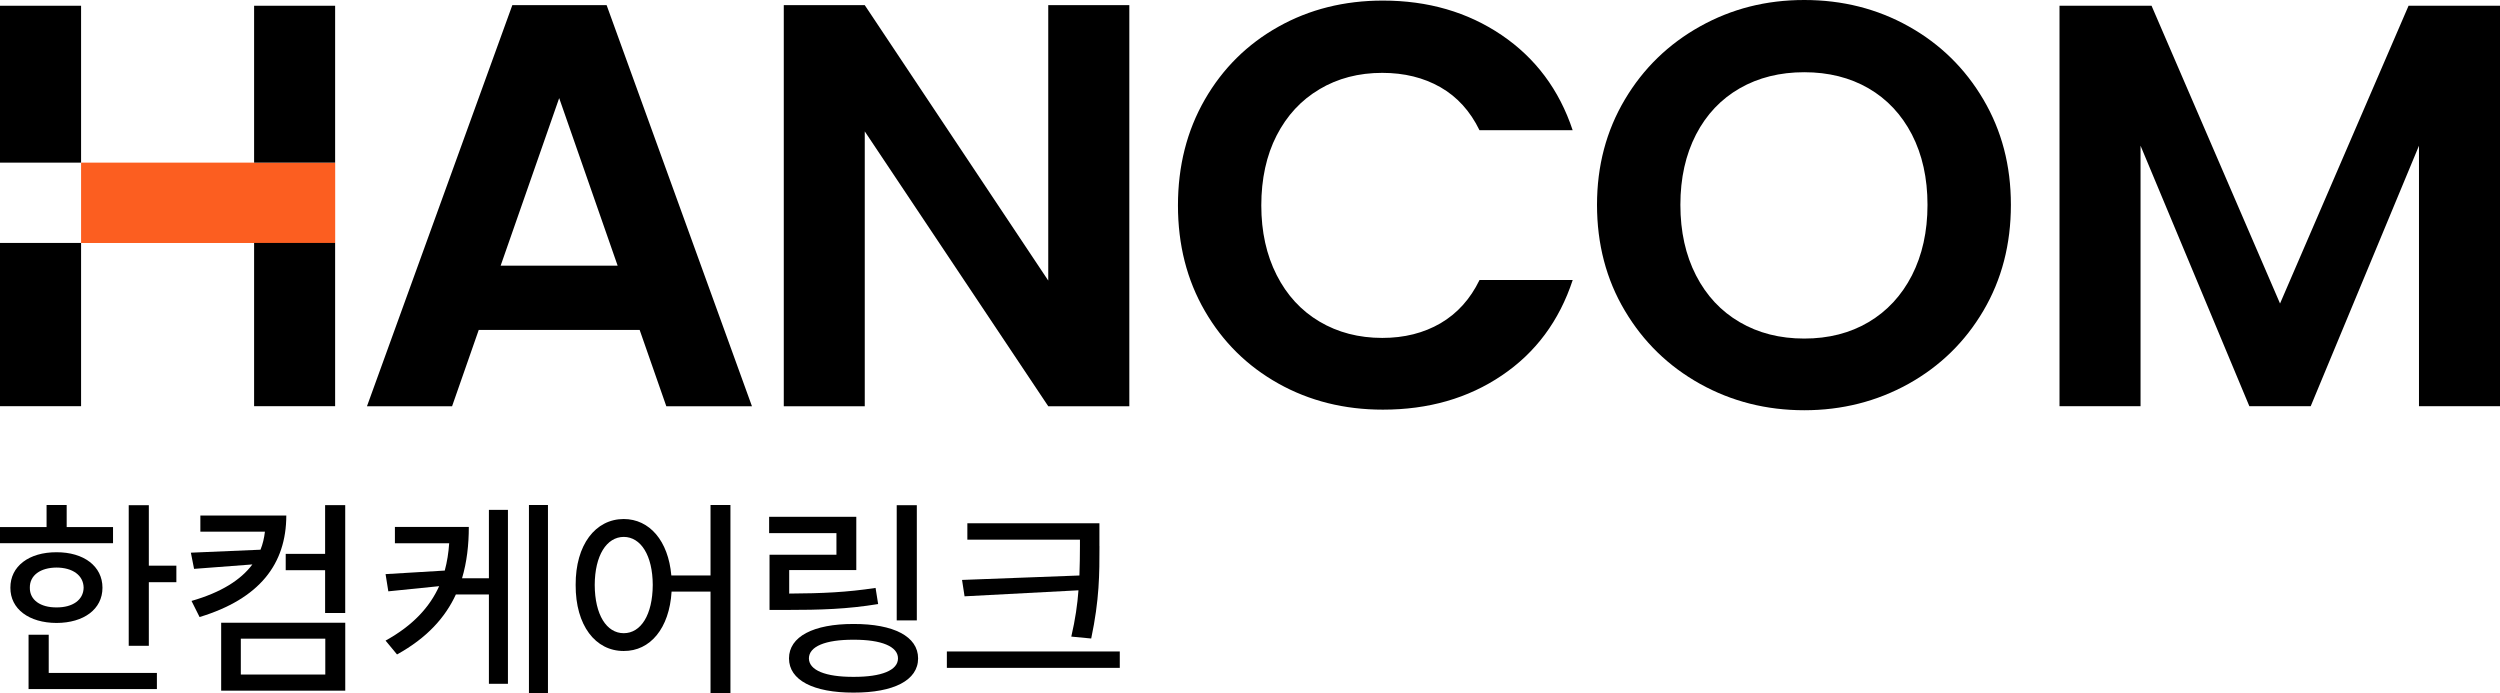
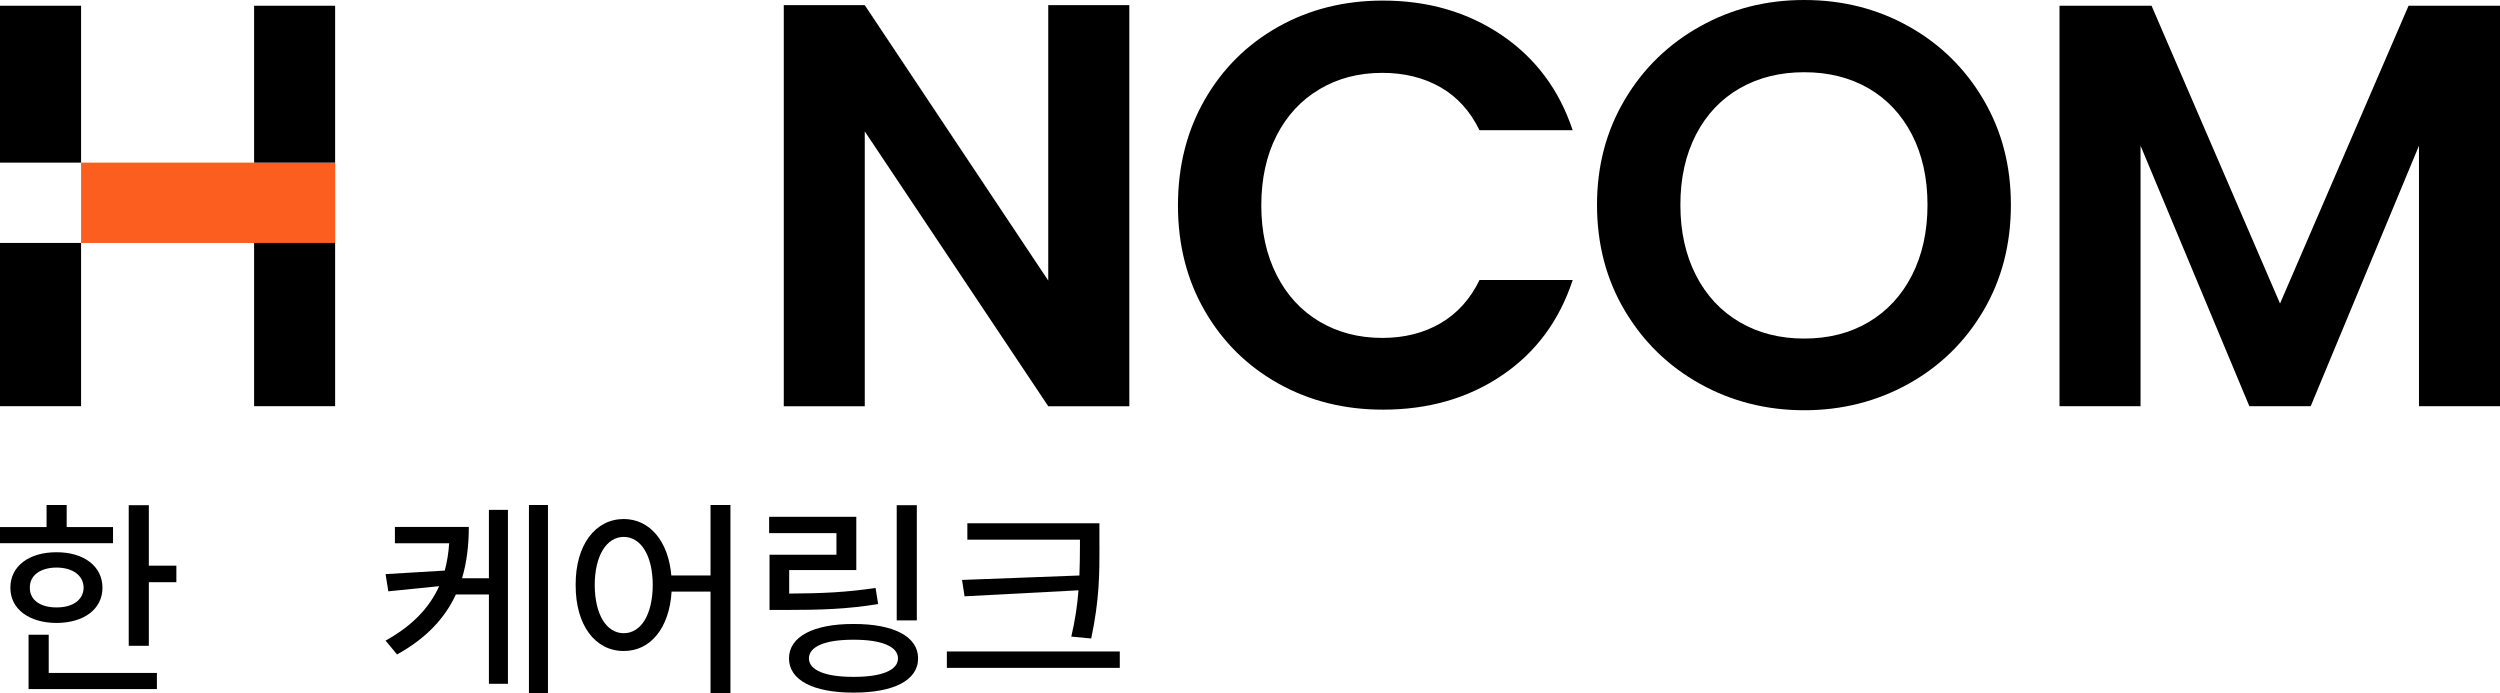
<svg xmlns="http://www.w3.org/2000/svg" width="137" height="38" viewBox="0 0 137 38" fill="none">
  <g id="HancomCarelink_CI_New" clip-path="url(#clip0_4396_12520)">
-     <path id="Vector" d="M28.075 0.283L20.11 22.262H24.774L26.235 18.08H35.053L36.514 22.262H41.207L33.243 0.283H28.075ZM27.436 14.557L30.643 5.376L33.846 14.557H27.436Z" fill="black" />
    <path id="Vector_2" d="M57.444 15.375L47.389 0.283H42.951V22.262H47.389V7.2L57.444 22.262H61.887V0.283H57.444V15.375Z" fill="black" />
    <path id="Vector_3" d="M72.306 4.89C73.311 4.292 74.456 3.993 75.747 3.993C76.954 3.993 78.016 4.254 78.934 4.778C79.853 5.304 80.567 6.089 81.076 7.136H86.182C85.444 4.914 84.14 3.175 82.283 1.918C80.421 0.66 78.253 0.032 75.782 0.032C73.667 0.032 71.757 0.51 70.056 1.464C68.353 2.417 67.009 3.747 66.026 5.453C65.042 7.163 64.552 9.099 64.552 11.257C64.552 13.415 65.042 15.343 66.026 17.041C67.009 18.74 68.351 20.064 70.056 21.018C71.759 21.971 73.669 22.449 75.782 22.449C78.274 22.449 80.448 21.827 82.297 20.577C84.15 19.33 85.447 17.586 86.185 15.343H81.079C80.57 16.39 79.856 17.18 78.937 17.717C78.018 18.251 76.954 18.518 75.749 18.518C74.462 18.518 73.314 18.219 72.309 17.623C71.301 17.025 70.522 16.176 69.962 15.076C69.402 13.973 69.119 12.701 69.119 11.257C69.119 9.812 69.399 8.511 69.962 7.419C70.522 6.332 71.301 5.485 72.309 4.89" fill="black" />
    <path id="Vector_4" d="M104.598 1.447C102.873 0.481 100.966 0 98.872 0C96.779 0 94.895 0.481 93.163 1.447C91.433 2.412 90.054 3.747 89.041 5.456C88.025 7.165 87.516 9.085 87.516 11.227C87.516 13.369 88.022 15.319 89.041 17.025C90.054 18.734 91.43 20.07 93.163 21.036C94.898 22 96.803 22.481 98.872 22.481C100.942 22.481 102.849 21.998 104.584 21.036C106.317 20.07 107.686 18.734 108.691 17.025C109.696 15.319 110.197 13.385 110.197 11.227C110.197 9.069 109.696 7.165 108.691 5.456C107.686 3.747 106.322 2.412 104.598 1.447ZM104.773 15.092C104.202 16.203 103.407 17.057 102.394 17.655C101.378 18.254 100.206 18.553 98.872 18.553C97.539 18.553 96.361 18.254 95.337 17.655C94.311 17.057 93.513 16.203 92.942 15.092C92.371 13.981 92.085 12.693 92.085 11.225C92.085 9.756 92.374 8.474 92.942 7.371C93.513 6.271 94.311 5.429 95.337 4.839C96.361 4.252 97.541 3.958 98.872 3.958C100.203 3.958 101.378 4.252 102.394 4.839C103.407 5.427 104.202 6.271 104.773 7.371C105.339 8.474 105.627 9.753 105.627 11.225C105.627 12.696 105.339 13.978 104.773 15.092Z" fill="black" />
    <path id="Vector_5" d="M131.989 0.315L124.946 16.633L117.905 0.315H112.861V22.259H117.302V7.985L123.264 22.259H126.627L132.56 7.985V22.259H137V0.315H131.989Z" fill="black" />
    <path id="Vector_6" d="M18.368 8.912H4.443V13.316H18.368V8.912Z" fill="#FC5E20" />
    <path id="Vector_7" d="M4.443 0.315H0V8.912H4.443V0.315Z" fill="black" />
    <path id="Vector_8" d="M18.365 0.315H13.925V8.912H18.365V0.315Z" fill="black" />
    <path id="Vector_9" d="M4.443 13.313H0V22.259H4.443V13.313Z" fill="black" />
    <path id="Vector_10" d="M18.365 13.313H13.925V22.259H18.365V13.313Z" fill="black" />
    <path id="Vector_11" d="M0 28.883H2.552V27.675H3.654V28.883H6.194V29.769H0V28.883ZM3.099 30.263C4.588 30.258 5.615 31.027 5.615 32.207C5.615 33.388 4.588 34.133 3.099 34.138C1.59 34.133 0.563 33.374 0.569 32.207C0.563 31.03 1.59 30.258 3.099 30.263ZM1.568 34.782H2.67V36.876H8.598V37.76H1.565V34.782H1.568ZM3.099 33.286C3.98 33.292 4.572 32.878 4.583 32.205C4.572 31.526 3.98 31.107 3.099 31.102C2.217 31.107 1.625 31.526 1.635 32.205C1.625 32.878 2.215 33.292 3.099 33.286ZM8.156 30.998H9.665V31.906H8.156V35.391H7.054V27.686H8.156V30.998Z" fill="black" />
-     <path id="Vector_12" d="M10.937 33.815L10.495 32.931C12.12 32.464 13.197 31.78 13.831 30.931L10.635 31.174L10.46 30.287L14.275 30.124C14.402 29.815 14.477 29.481 14.518 29.136H10.98V28.25H15.69C15.684 30.918 14.221 32.814 10.934 33.815H10.937ZM12.12 34.125H18.92V37.85H12.12V34.125ZM17.826 36.964V34.998H13.197V36.964H17.826ZM15.657 30.351H17.816V27.683H18.918V33.593H17.816V31.246H15.657V30.349V30.351Z" fill="black" />
    <path id="Vector_13" d="M25.319 31.689H26.792V27.94H27.835V37.474H26.792V32.576H24.982C24.403 33.834 23.403 34.956 21.757 35.864L21.129 35.105C22.638 34.272 23.548 33.265 24.066 32.122L21.28 32.405L21.129 31.462L24.373 31.267C24.502 30.789 24.58 30.29 24.615 29.772H21.641V28.875H25.691C25.691 29.852 25.585 30.8 25.319 31.692V31.689ZM28.986 27.675H30.028V37.979H28.986V27.675Z" fill="black" />
    <path id="Vector_14" d="M36.789 31.537H38.937V27.673H40.028V37.997H38.937V32.421H36.803C36.681 34.435 35.631 35.682 34.181 35.674C32.632 35.679 31.535 34.277 31.546 32.053C31.535 29.849 32.632 28.447 34.181 28.442C35.596 28.447 36.622 29.633 36.789 31.534V31.537ZM34.181 34.699C35.121 34.699 35.763 33.692 35.771 32.055C35.765 30.439 35.121 29.427 34.181 29.422C33.241 29.427 32.597 30.439 32.591 32.055C32.597 33.692 33.241 34.699 34.181 34.699Z" fill="black" />
    <path id="Vector_15" d="M42.145 28.319H46.925V31.241H43.248V32.528C45.069 32.517 46.397 32.459 47.981 32.218L48.122 33.102C46.422 33.38 45.007 33.425 43.04 33.425H42.17V30.399H45.837V29.216H42.148V28.319H42.145ZM46.774 34.194C48.973 34.189 50.312 34.878 50.312 36.08C50.312 37.282 48.973 37.96 46.774 37.955C44.57 37.96 43.237 37.271 43.237 36.08C43.237 34.889 44.57 34.189 46.774 34.194ZM46.774 37.092C48.313 37.097 49.21 36.731 49.21 36.08C49.21 35.428 48.31 35.052 46.774 35.057C45.23 35.052 44.331 35.426 44.328 36.08C44.333 36.729 45.233 37.097 46.774 37.092ZM50.242 33.999H49.14V27.686H50.242V33.999Z" fill="black" />
    <path id="Vector_16" d="M51.888 35.701H61.364V36.598H51.888V35.701ZM60.251 29.93C60.251 31.436 60.251 32.851 59.798 34.99L58.707 34.886C58.928 33.938 59.044 33.115 59.1 32.349L52.858 32.678L52.72 31.78L59.152 31.537C59.176 30.984 59.176 30.458 59.181 29.927V29.572H53.011V28.674H60.248V29.927L60.251 29.93Z" fill="black" />
  </g>
  <defs>
    <clipPath id="clip0_4396_12520">
      <rect width="137" height="38" fill="white" />
    </clipPath>
  </defs>
</svg>